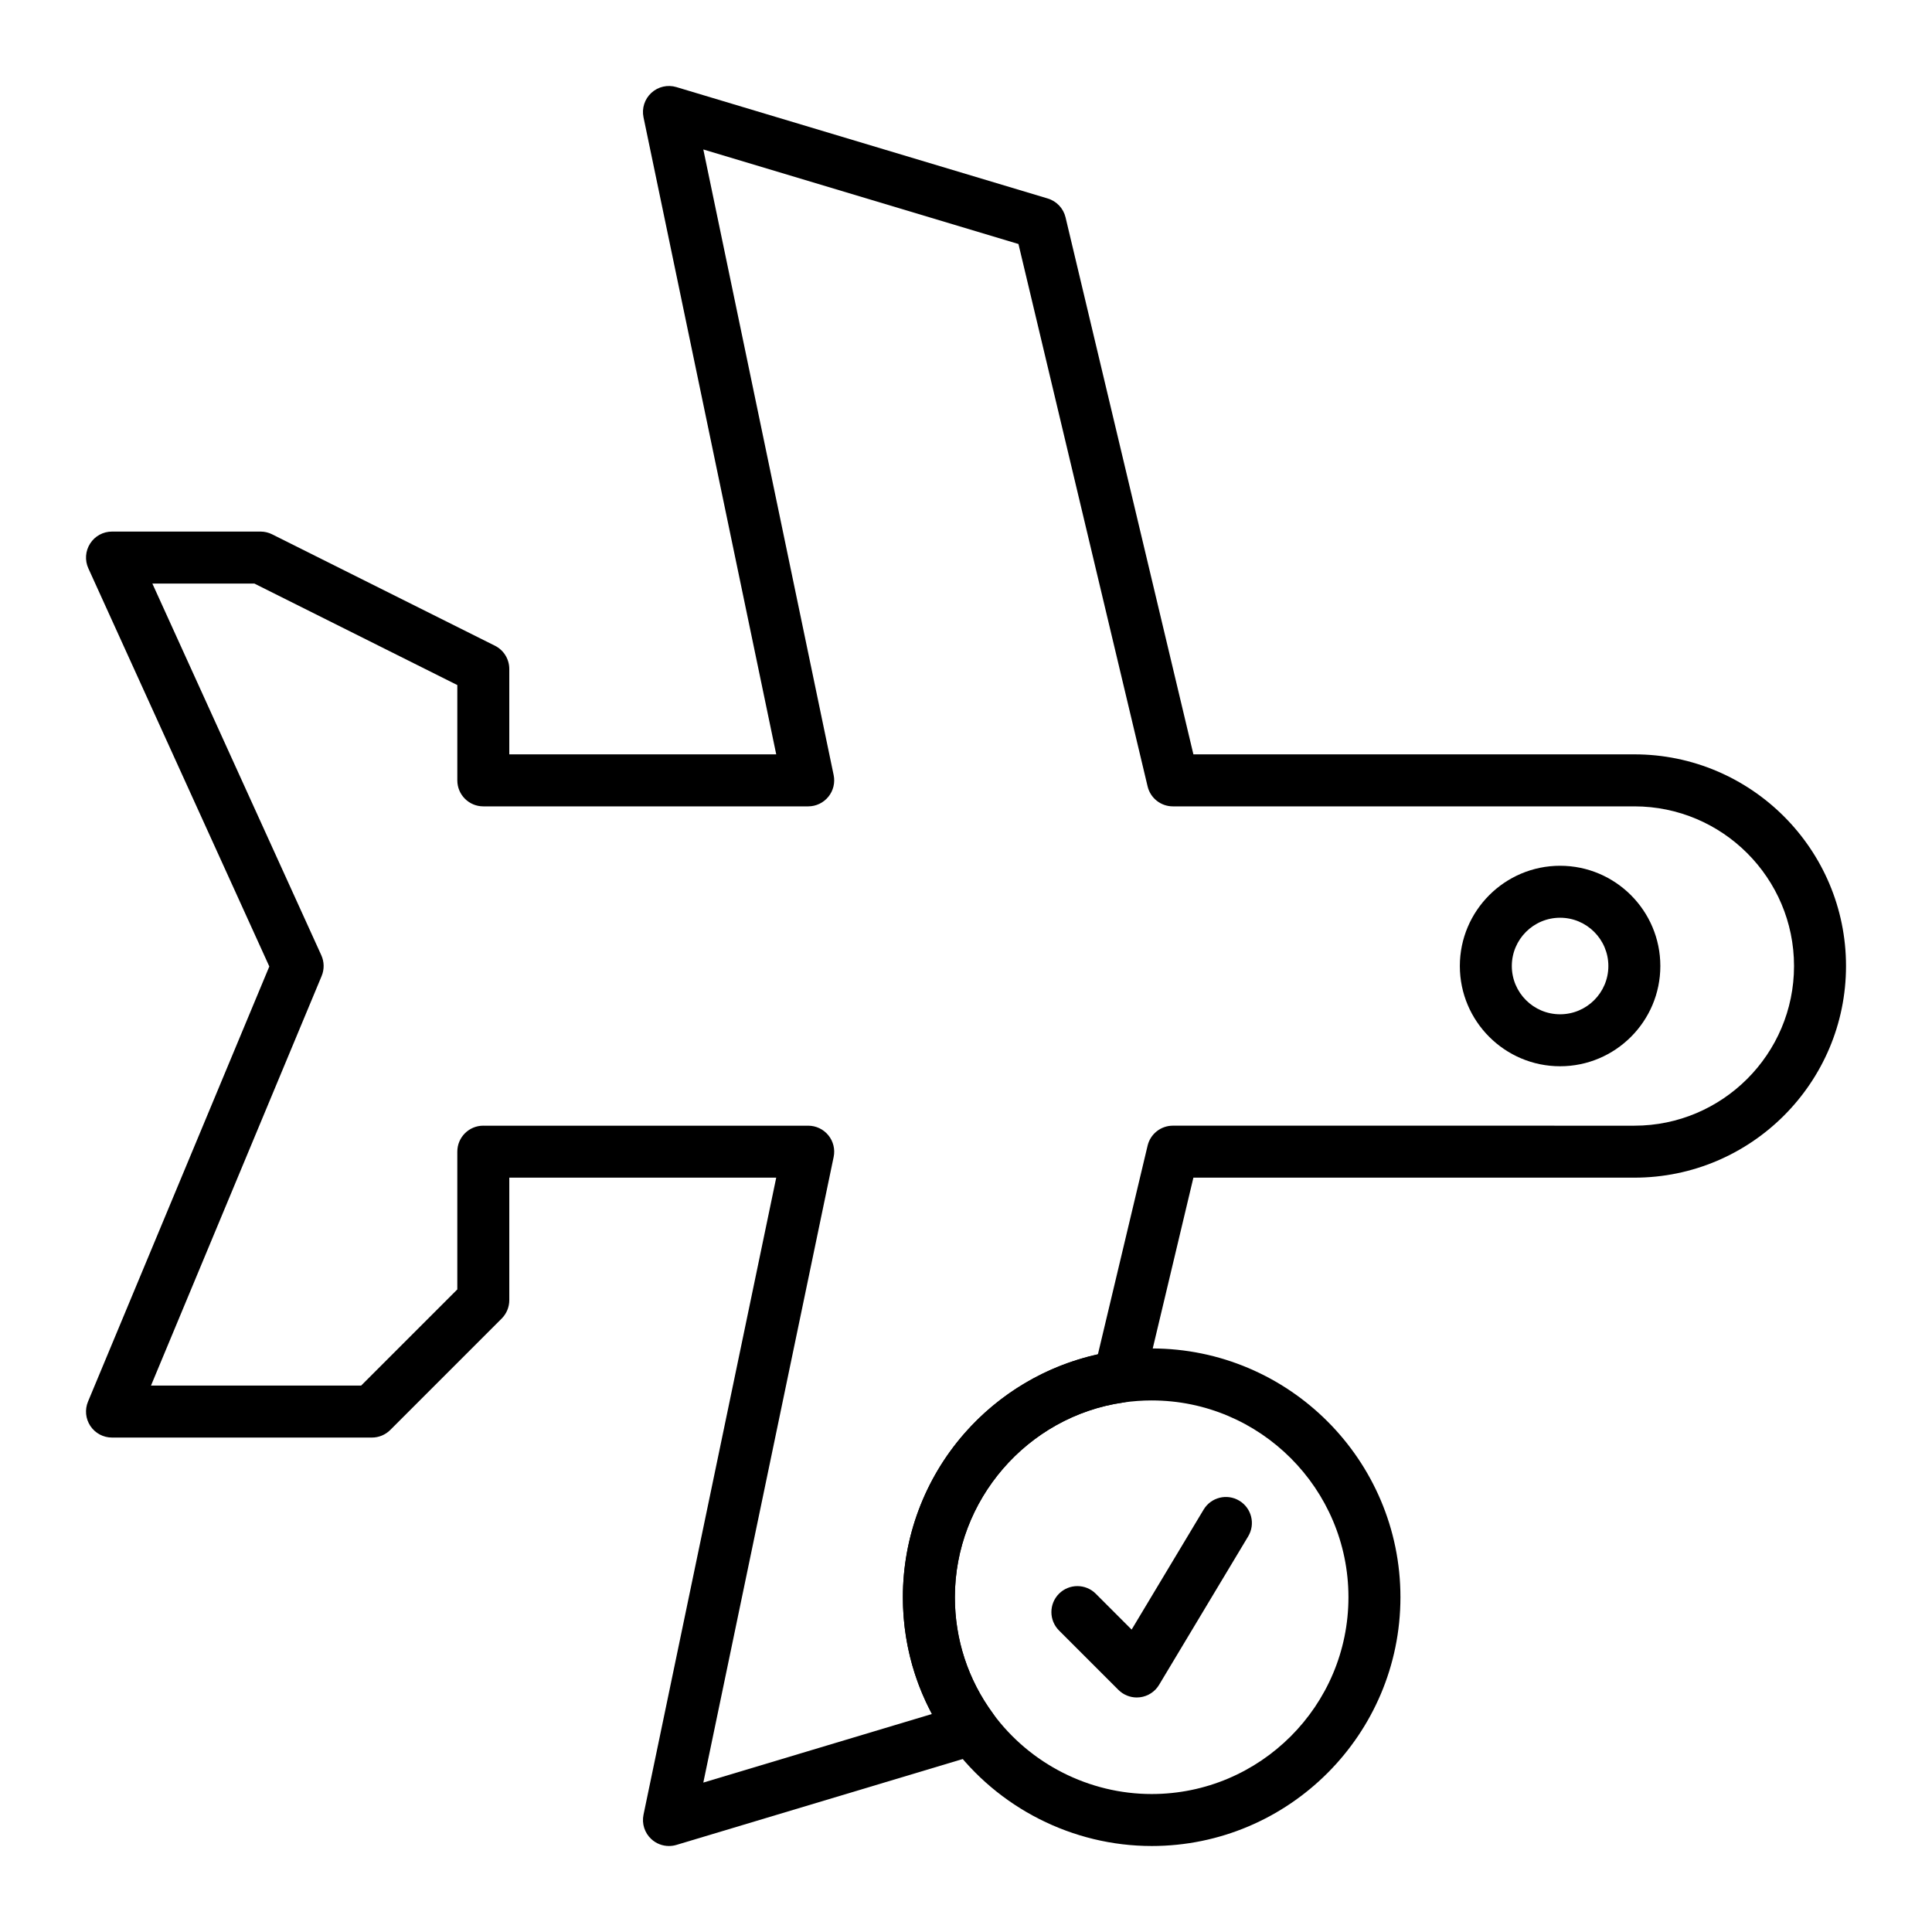
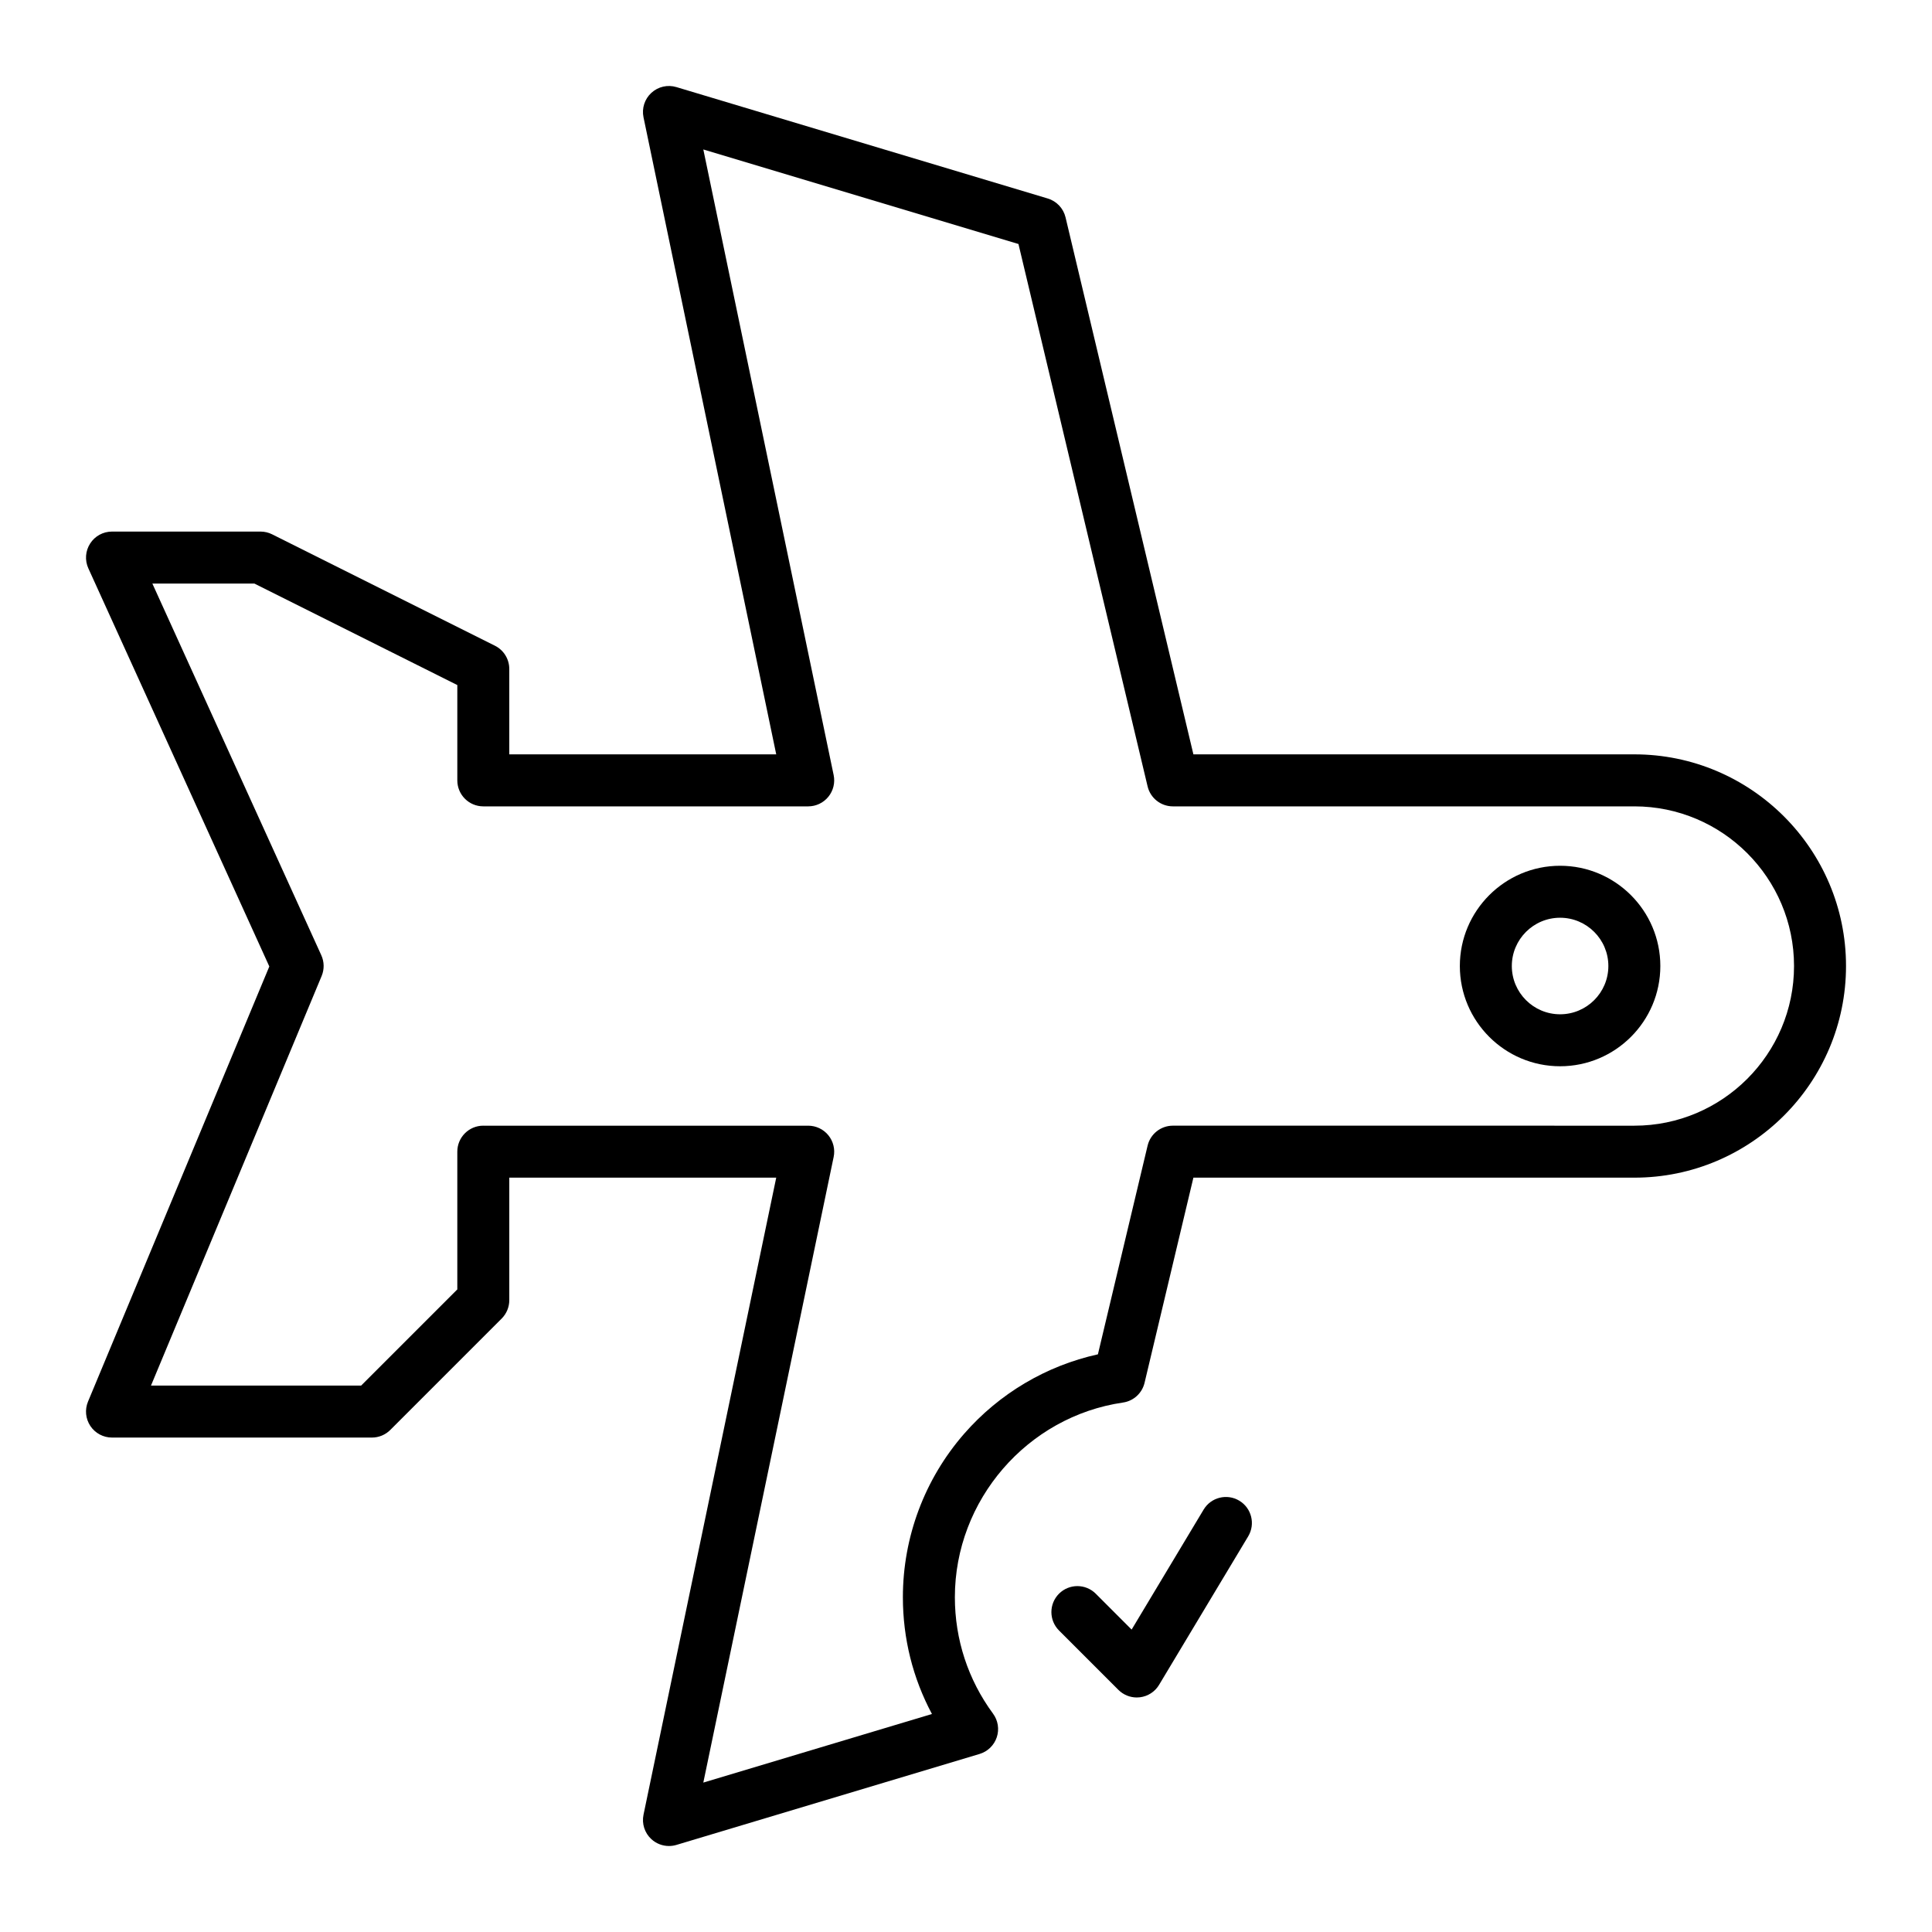
<svg xmlns="http://www.w3.org/2000/svg" fill="#000000" width="800px" height="800px" version="1.1" viewBox="144 144 512 512">
  <g>
    <path d="m557.44 426.57c-14.648 0-26.566-11.918-26.566-26.566s11.918-26.566 26.566-26.566 26.566 11.918 26.566 26.566c0.004 14.648-11.914 26.566-26.566 26.566zm0-39.359c-7.055 0-12.793 5.738-12.793 12.793s5.738 12.793 12.793 12.793 12.793-5.738 12.793-12.793-5.738-12.793-12.793-12.793z" />
    <path d="m321.28 633.21c-1.703 0-3.367-0.629-4.656-1.812-1.789-1.641-2.582-4.102-2.086-6.481l35.172-168.83h-70.742v32.473c0 1.828-0.727 3.578-2.016 4.871l-29.52 29.52c-1.293 1.293-3.047 2.019-4.871 2.019h-68.879c-2.301 0-4.453-1.152-5.731-3.066-1.277-1.914-1.512-4.344-0.625-6.469l48.047-115.31-47.961-105.51c-0.969-2.133-0.789-4.609 0.48-6.578 1.262-1.977 3.445-3.164 5.789-3.164h39.359c1.07 0 2.125 0.25 3.078 0.727l59.039 29.52c2.336 1.168 3.809 3.551 3.809 6.16v22.633h70.742l-35.172-168.83c-0.496-2.379 0.297-4.84 2.086-6.481 1.789-1.641 4.309-2.223 6.637-1.52l98.398 29.52c2.356 0.707 4.152 2.613 4.723 5l33.883 142.31h116.86c30.926 0 56.09 25.16 56.09 56.09 0 30.926-25.16 56.09-56.09 56.09l-116.86-0.004-12.945 54.375c-0.652 2.746-2.914 4.816-5.707 5.223-25.406 3.699-44.562 25.883-44.562 51.594 0 11.191 3.5 21.863 10.117 30.859 1.328 1.805 1.695 4.141 0.984 6.266-0.711 2.125-2.406 3.769-4.555 4.414l-80.336 24.102c-0.652 0.195-1.316 0.289-1.98 0.289zm-49.199-190.89h86.102c2.074 0 4.035 0.934 5.344 2.543 1.309 1.609 1.824 3.719 1.398 5.75l-34.539 165.79 60.59-18.176c-5.062-9.477-7.703-20.016-7.703-30.945 0-15.934 5.762-31.312 16.223-43.309 9.309-10.672 21.766-18.043 35.461-21.066l13.168-55.301c0.738-3.102 3.512-5.293 6.699-5.293l122.3 0.004c23.332 0 42.312-18.98 42.312-42.312s-18.98-42.312-42.312-42.312h-122.3c-3.188 0-5.961-2.191-6.699-5.293l-34.223-143.74-83.516-25.055 34.539 165.79c0.422 2.031-0.09 4.141-1.398 5.75-1.309 1.613-3.273 2.547-5.344 2.547h-86.102c-3.805 0-6.887-3.082-6.887-6.887v-25.262l-53.777-26.895h-27.039l44.773 98.504c0.793 1.742 0.824 3.734 0.086 5.5l-45.223 108.54h55.695l25.484-25.484v-36.508c0-3.805 3.082-6.887 6.887-6.887z" />
-     <path d="m449.2 633.21c-20.879 0-40.738-10.059-53.133-26.906-8.371-11.379-12.797-24.871-12.797-39.023 0-15.934 5.762-31.312 16.223-43.309 10.355-11.875 24.605-19.66 40.129-21.918 3.188-0.465 6.41-0.699 9.578-0.699 36.352 0 65.93 29.574 65.93 65.93-0.004 36.352-29.578 65.926-65.93 65.926zm0-118.08c-2.504 0-5.059 0.188-7.59 0.555-25.406 3.703-44.562 25.887-44.562 51.598 0 11.191 3.5 21.863 10.117 30.859 9.805 13.332 25.52 21.293 42.035 21.293 28.758 0 52.152-23.395 52.152-52.152 0-28.754-23.395-52.152-52.152-52.152z" />
    <path d="m445.26 593.85c-1.816 0-3.57-0.719-4.871-2.016l-15.742-15.742c-2.688-2.691-2.688-7.051 0-9.742 2.691-2.688 7.051-2.688 9.742 0l9.504 9.508 19.078-31.797c1.957-3.262 6.188-4.32 9.449-2.363 3.262 1.957 4.32 6.188 2.363 9.449l-23.617 39.359c-1.09 1.82-2.961 3.035-5.066 3.293-0.277 0.031-0.559 0.051-0.84 0.051z" />
  </g>
</svg>